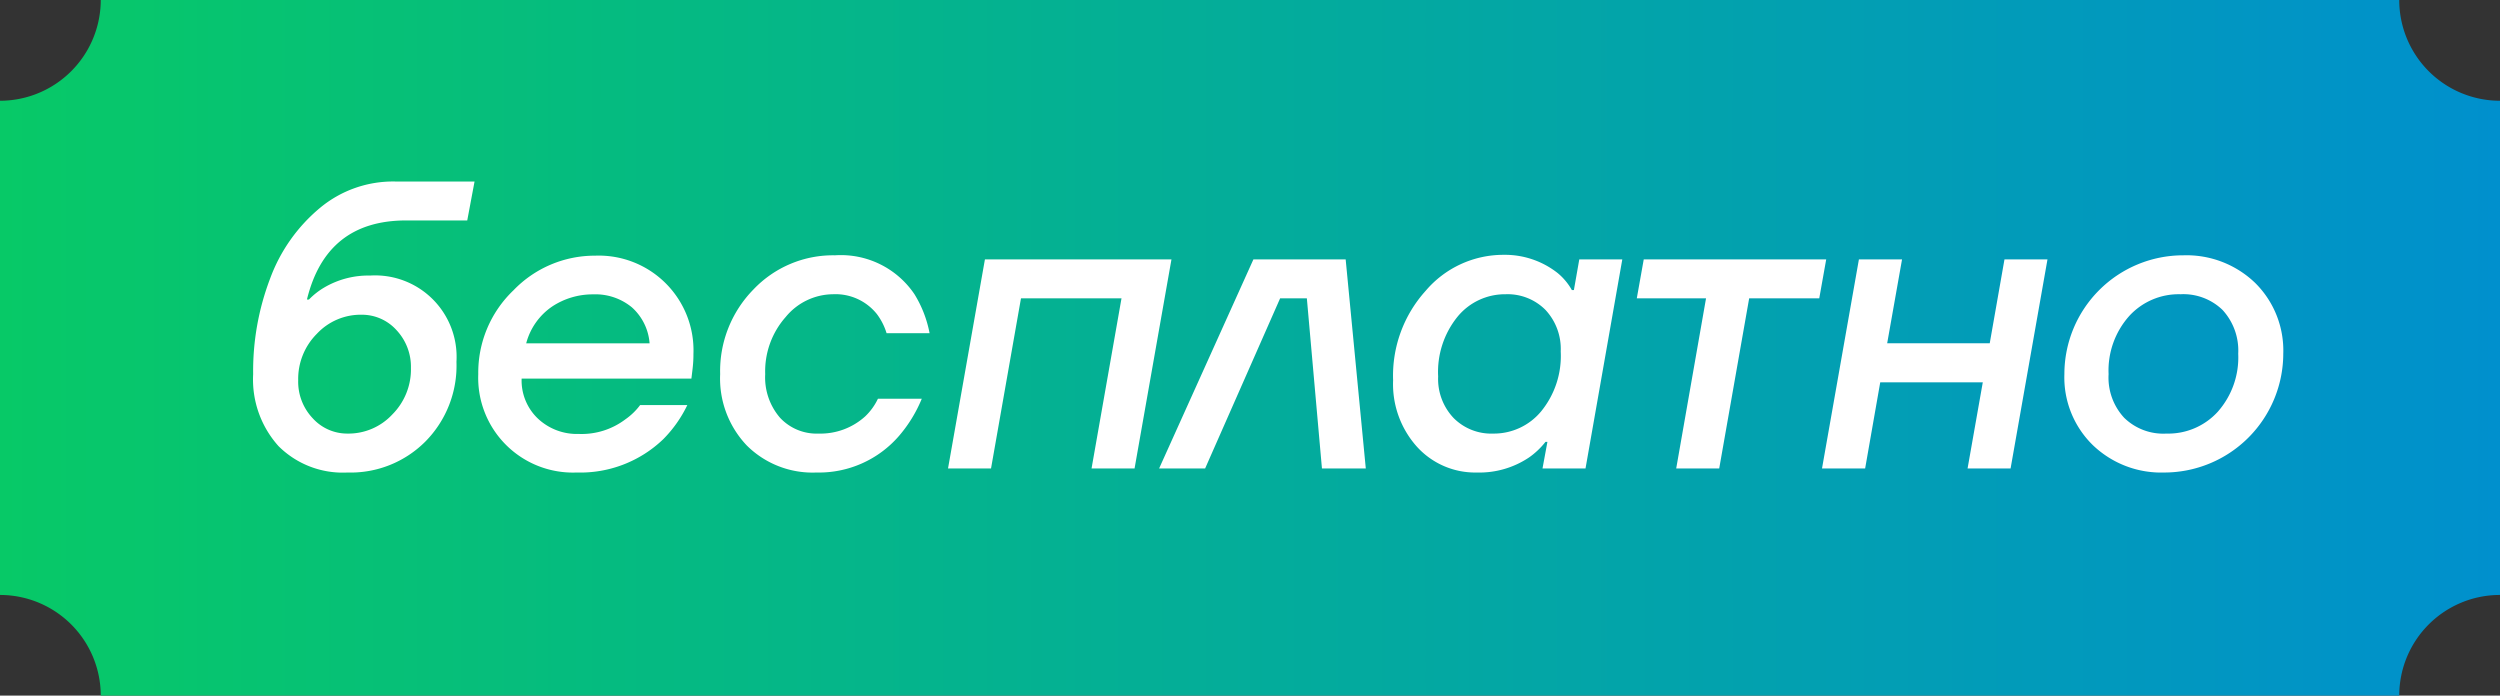
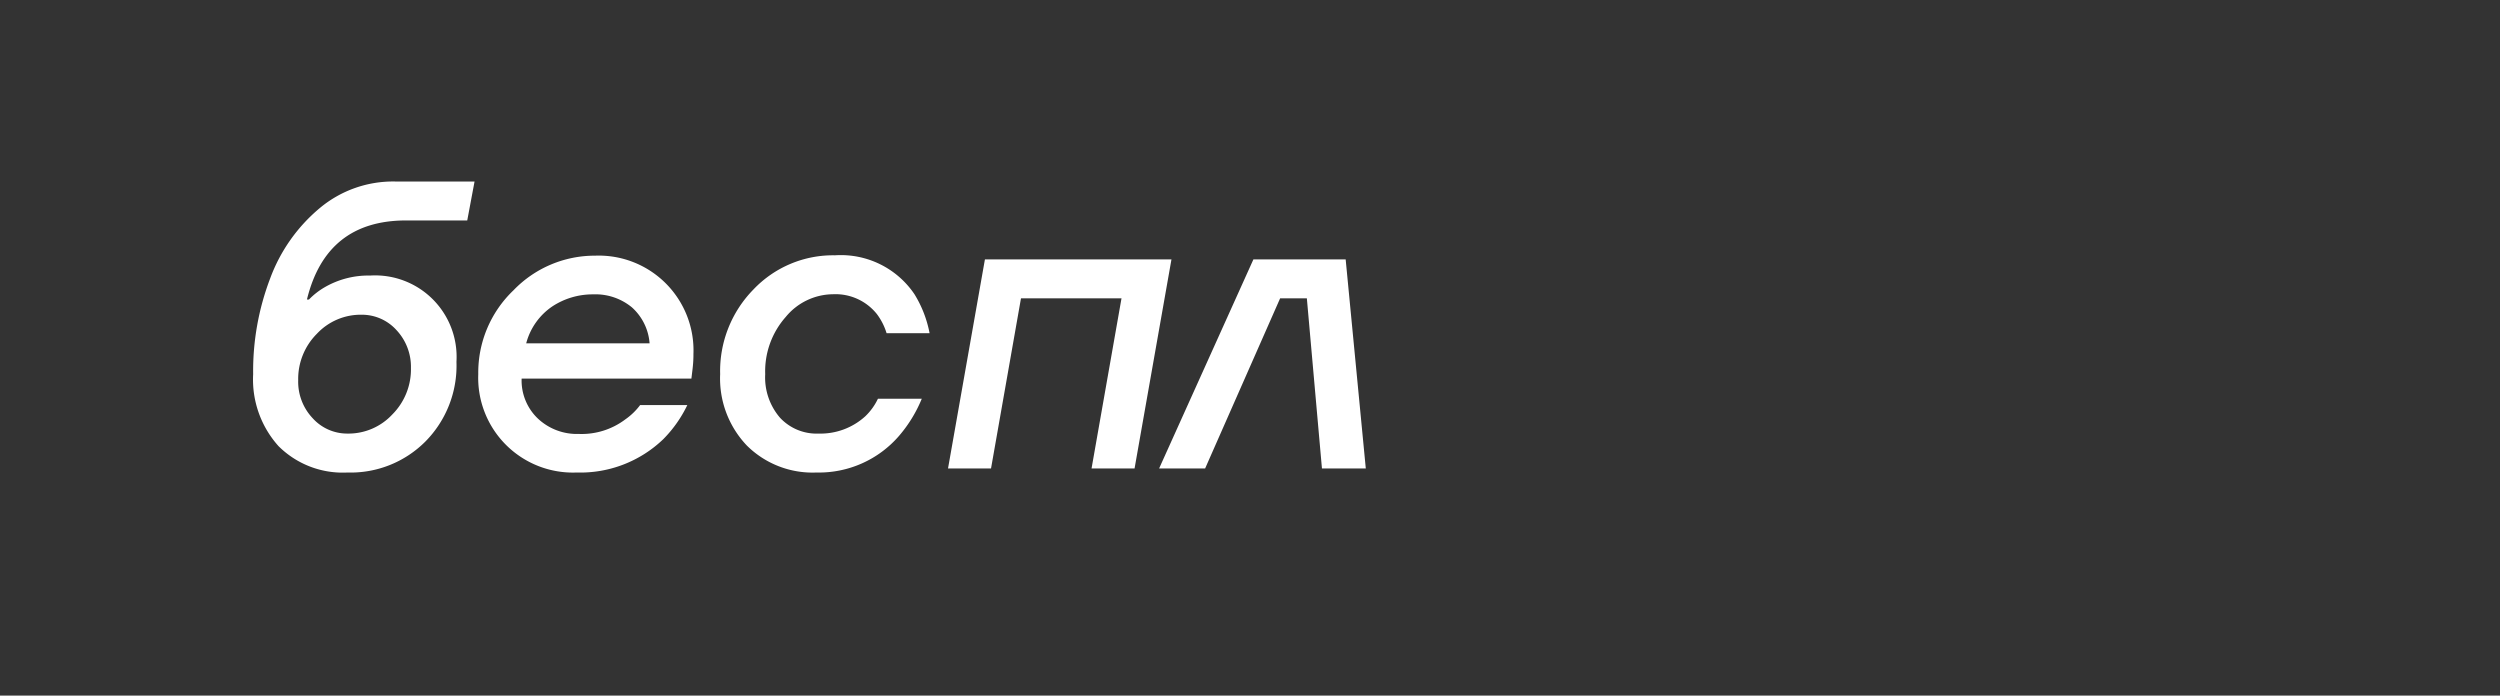
<svg xmlns="http://www.w3.org/2000/svg" viewBox="0 0 208.67 58.06">
  <rect x="0" y="0" width="208.67" height="58.06" fill="#333333" stroke="none" />
  <defs>
    <style>.cls-1{fill:url(#Безымянный_градиент_7);}.cls-2{fill:#fff;}</style>
    <linearGradient id="Безымянный_градиент_7" y1="29.03" x2="208.67" y2="29.03" gradientUnits="userSpaceOnUse">
      <stop offset="0" stop-color="#07c967" />
      <stop offset="1" stop-color="#0090cd" />
    </linearGradient>
  </defs>
  <g id="Слой_2" data-name="Слой 2">
    <g id="Слой_1-2" data-name="Слой 1">
-       <path class="cls-1" d="M200.26,58.06H8.41A8.41,8.41,0,0,0,0,49.66V8.41A8.42,8.42,0,0,0,8.41,0H200.26a8.41,8.41,0,0,0,8.41,8.41V49.66A8.4,8.4,0,0,0,200.26,58.06Z" />
      <path class="cls-2" d="M29,39.44a7.59,7.59,0,0,1-5.75-2.2,8.31,8.31,0,0,1-2.12-6,21.7,21.7,0,0,1,1.42-8,13.92,13.92,0,0,1,4.15-5.88A9.54,9.54,0,0,1,33,15.15h6.61L39,18.4h-5.1q-6.67,0-8.28,6.6h.17a6,6,0,0,1,1.27-1,7.26,7.26,0,0,1,3.83-1A6.8,6.8,0,0,1,38.1,30.2a9,9,0,0,1-2.6,6.66A8.81,8.81,0,0,1,29,39.44Zm0-3.25a5,5,0,0,0,3.74-1.59,5.33,5.33,0,0,0,1.56-3.88,4.48,4.48,0,0,0-1.21-3.17,3.88,3.88,0,0,0-2.9-1.28,5,5,0,0,0-3.74,1.59,5.33,5.33,0,0,0-1.56,3.88,4.43,4.43,0,0,0,1.21,3.17A3.88,3.88,0,0,0,29,36.19Z" />
      <path class="cls-2" d="M48.13,39.44a7.91,7.91,0,0,1-8.21-8.21,9.49,9.49,0,0,1,2.94-7,9.41,9.41,0,0,1,6.81-2.89,7.91,7.91,0,0,1,8.21,8.21c0,.23,0,.72-.1,1.47l-.07.58H43.54a4.38,4.38,0,0,0,1.36,3.34,4.75,4.75,0,0,0,3.4,1.28A6.05,6.05,0,0,0,52.2,35a5.32,5.32,0,0,0,1.23-1.19h3.94a10.51,10.51,0,0,1-2,2.84A10,10,0,0,1,48.13,39.44ZM43.92,28.66h10.3a4.48,4.48,0,0,0-1.47-3,4.78,4.78,0,0,0-3.25-1.09,6.12,6.12,0,0,0-3.39,1A5.36,5.36,0,0,0,43.92,28.66Z" />
      <path class="cls-2" d="M68.15,39.44a7.78,7.78,0,0,1-5.82-2.26,8.11,8.11,0,0,1-2.22-5.95,9.72,9.72,0,0,1,2.78-7.07,9.16,9.16,0,0,1,6.8-2.85,7.41,7.41,0,0,1,6.64,3.25,9.59,9.59,0,0,1,1.26,3.25H74a5.1,5.1,0,0,0-.82-1.61,4.42,4.42,0,0,0-3.66-1.64,5.16,5.16,0,0,0-3.94,1.9,6.84,6.84,0,0,0-1.71,4.77,5.15,5.15,0,0,0,1.23,3.63,4.16,4.16,0,0,0,3.22,1.33,5.56,5.56,0,0,0,3.9-1.44,4.94,4.94,0,0,0,1.06-1.47h3.66a11.34,11.34,0,0,1-1.88,3.08A8.84,8.84,0,0,1,68.15,39.44Z" />
      <path class="cls-2" d="M79.13,39.1l3.08-17.45H97.78L94.7,39.1H91.11l2.5-14.2H85.22l-2.5,14.2Z" />
      <path class="cls-2" d="M112.32,21.65,114,39.1h-3.66l-1.26-14.2h-2.23l-6.26,14.2H96.75l7.87-17.45Z" />
-       <path class="cls-2" d="M129.16,36.88H129a6.45,6.45,0,0,1-1.37,1.3,7.44,7.44,0,0,1-4.35,1.26,6.56,6.56,0,0,1-5-2.14,7.82,7.82,0,0,1-2-5.56A10.57,10.57,0,0,1,119,24.27a8.51,8.51,0,0,1,6.52-3A7.1,7.1,0,0,1,130,22.78a5.05,5.05,0,0,1,1.2,1.43h.17l.45-2.56h3.59L132.34,39.1h-3.59Zm-4.52-.69a5.12,5.12,0,0,0,4-1.86,7.31,7.31,0,0,0,1.63-5A4.77,4.77,0,0,0,129,25.87a4.45,4.45,0,0,0-3.33-1.31,5.12,5.12,0,0,0-4,1.86,7.31,7.31,0,0,0-1.63,5,4.73,4.73,0,0,0,1.29,3.47A4.42,4.42,0,0,0,124.64,36.19Z" />
-       <path class="cls-2" d="M136.62,24.9l.58-3.25h15.23l-.58,3.25H146l-2.5,14.2h-3.59l2.49-14.2Z" />
-       <path class="cls-2" d="M152.08,39.1l3.08-17.45h3.6l-1.24,7h8.56l1.23-7h3.59L167.82,39.1h-3.59l1.27-7.19h-8.56l-1.26,7.19Z" />
-       <path class="cls-2" d="M180.66,39.44a8.23,8.23,0,0,1-6-2.31,7.9,7.9,0,0,1-2.35-5.9,9.92,9.92,0,0,1,9.93-9.92,8.26,8.26,0,0,1,6,2.31,7.93,7.93,0,0,1,2.34,5.9,9.94,9.94,0,0,1-9.92,9.92Zm.17-3.25a5.59,5.59,0,0,0,4.29-1.83,6.84,6.84,0,0,0,1.7-4.84,5,5,0,0,0-1.31-3.65A4.7,4.7,0,0,0,182,24.56a5.59,5.59,0,0,0-4.29,1.83A6.83,6.83,0,0,0,176,31.23a4.93,4.93,0,0,0,1.3,3.64A4.67,4.67,0,0,0,180.83,36.19Z" />
    </g>
  </g>
</svg>